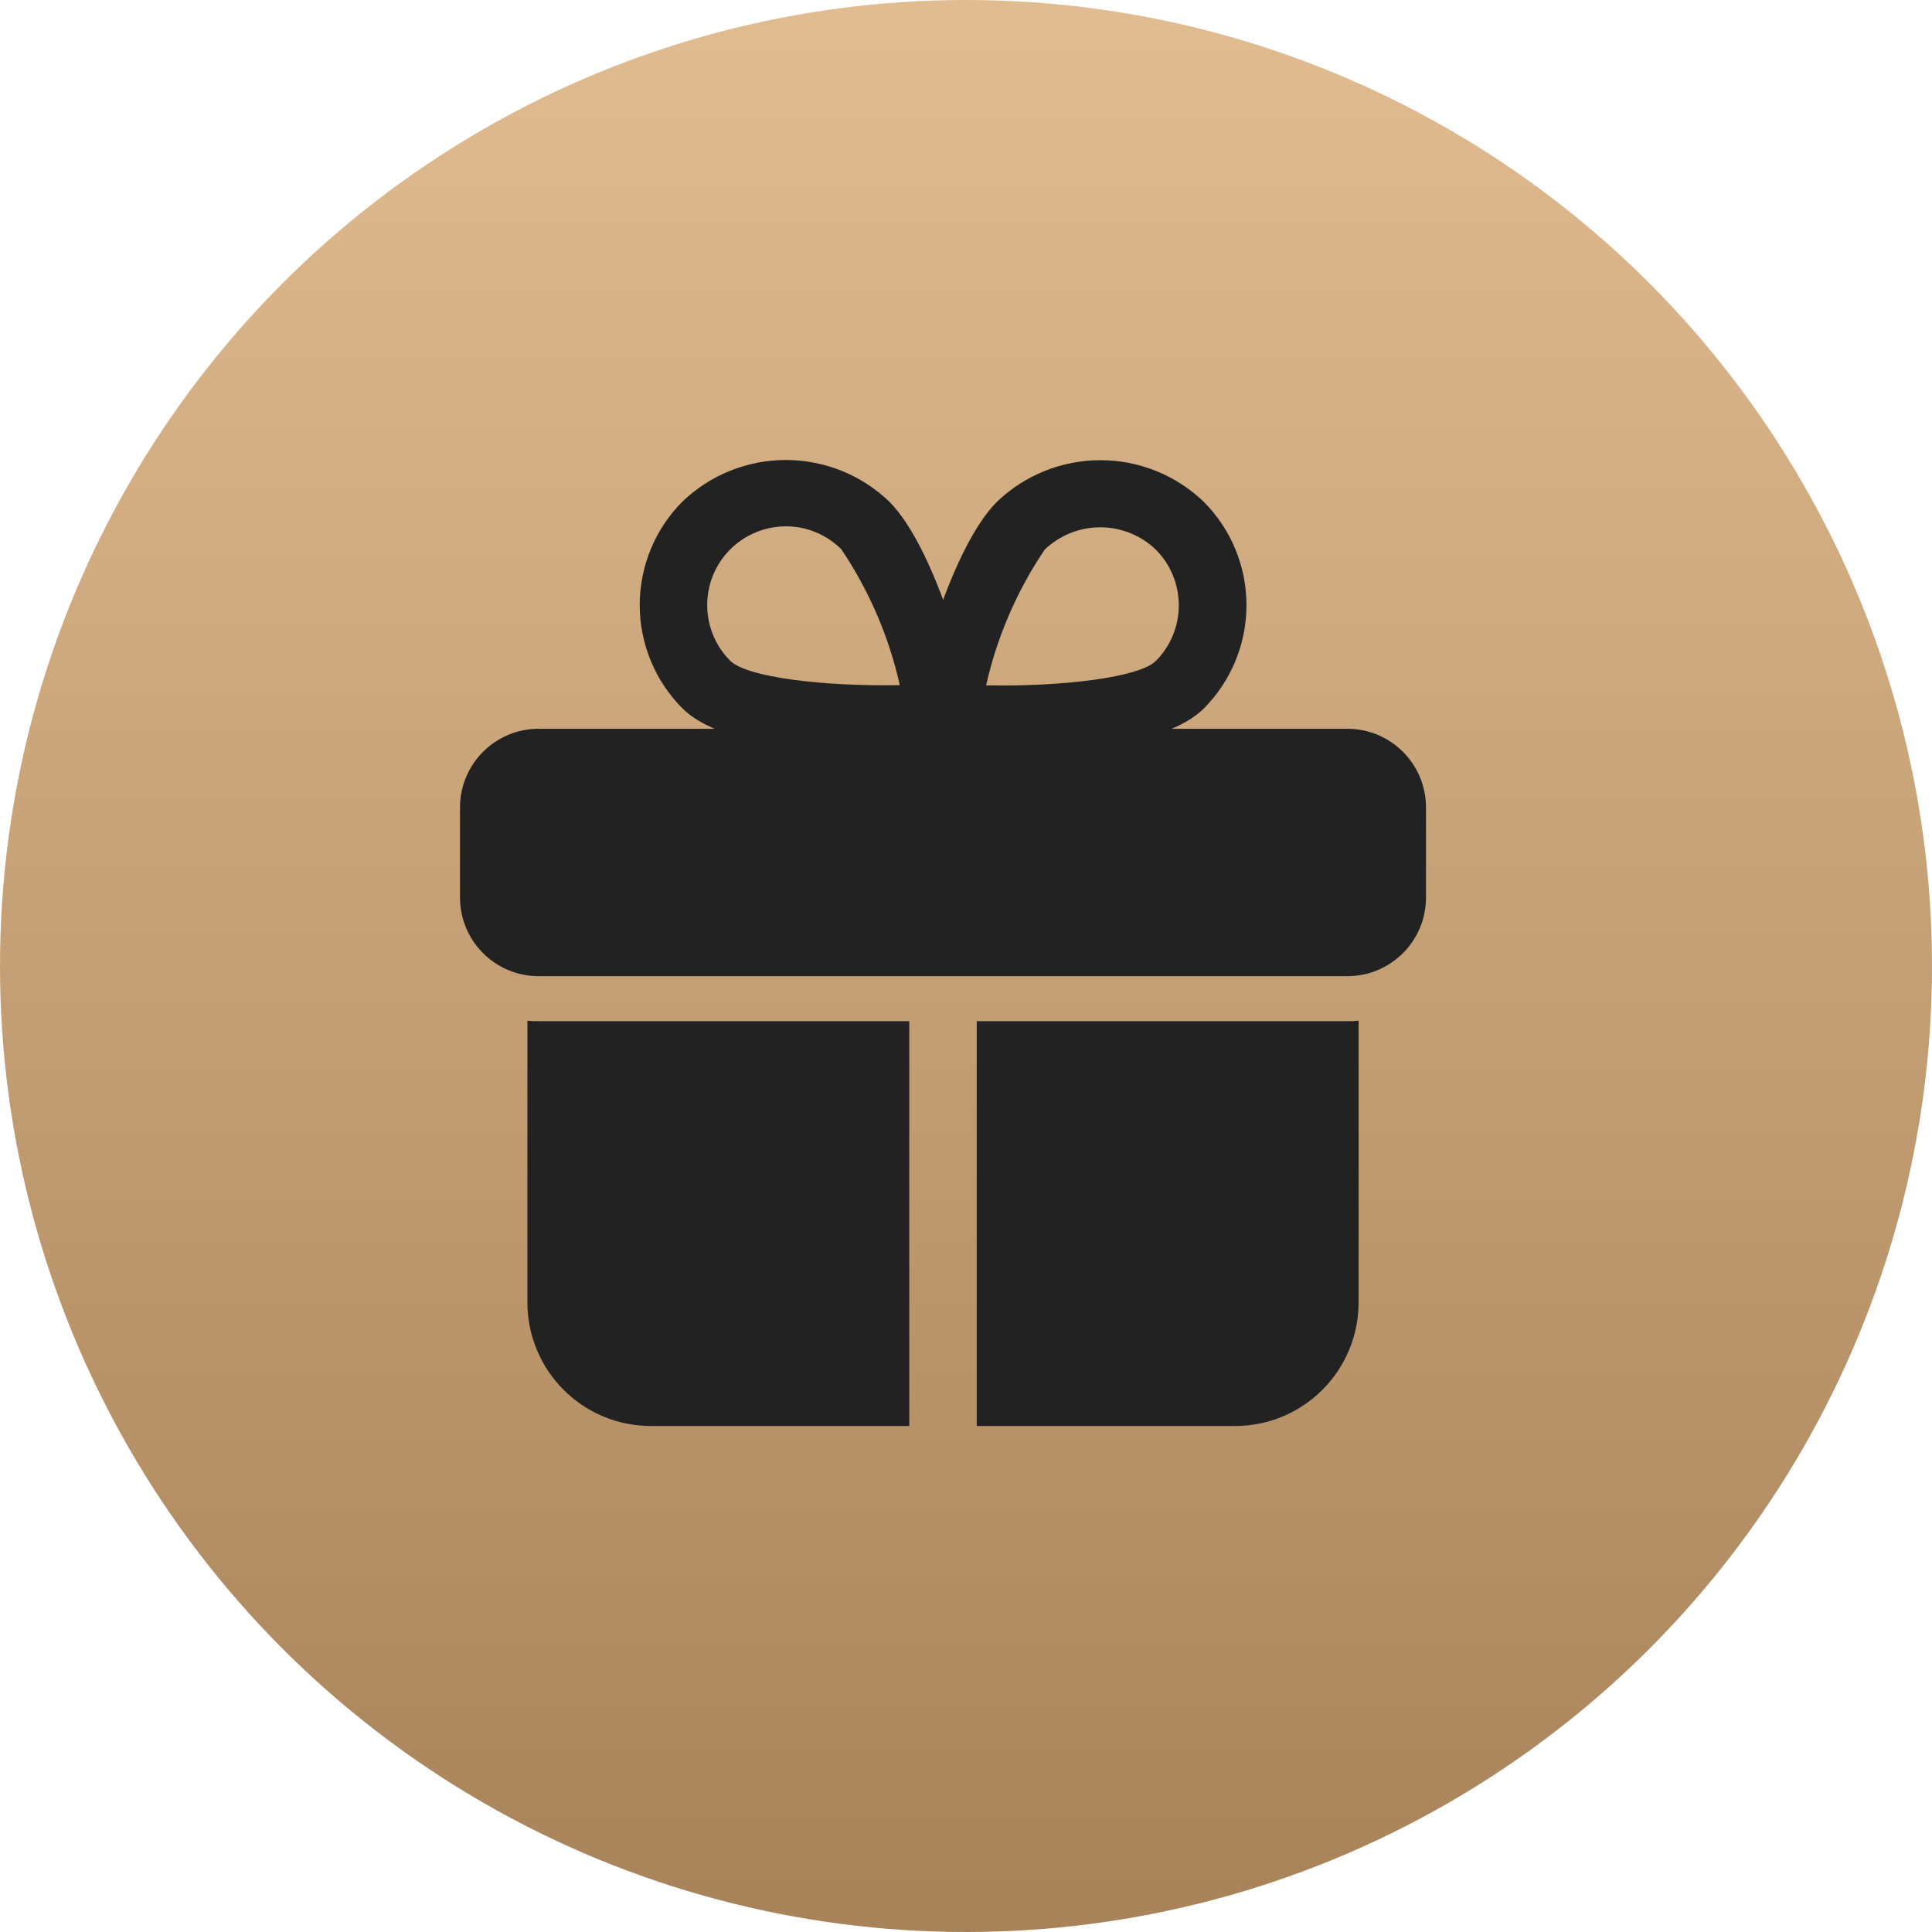
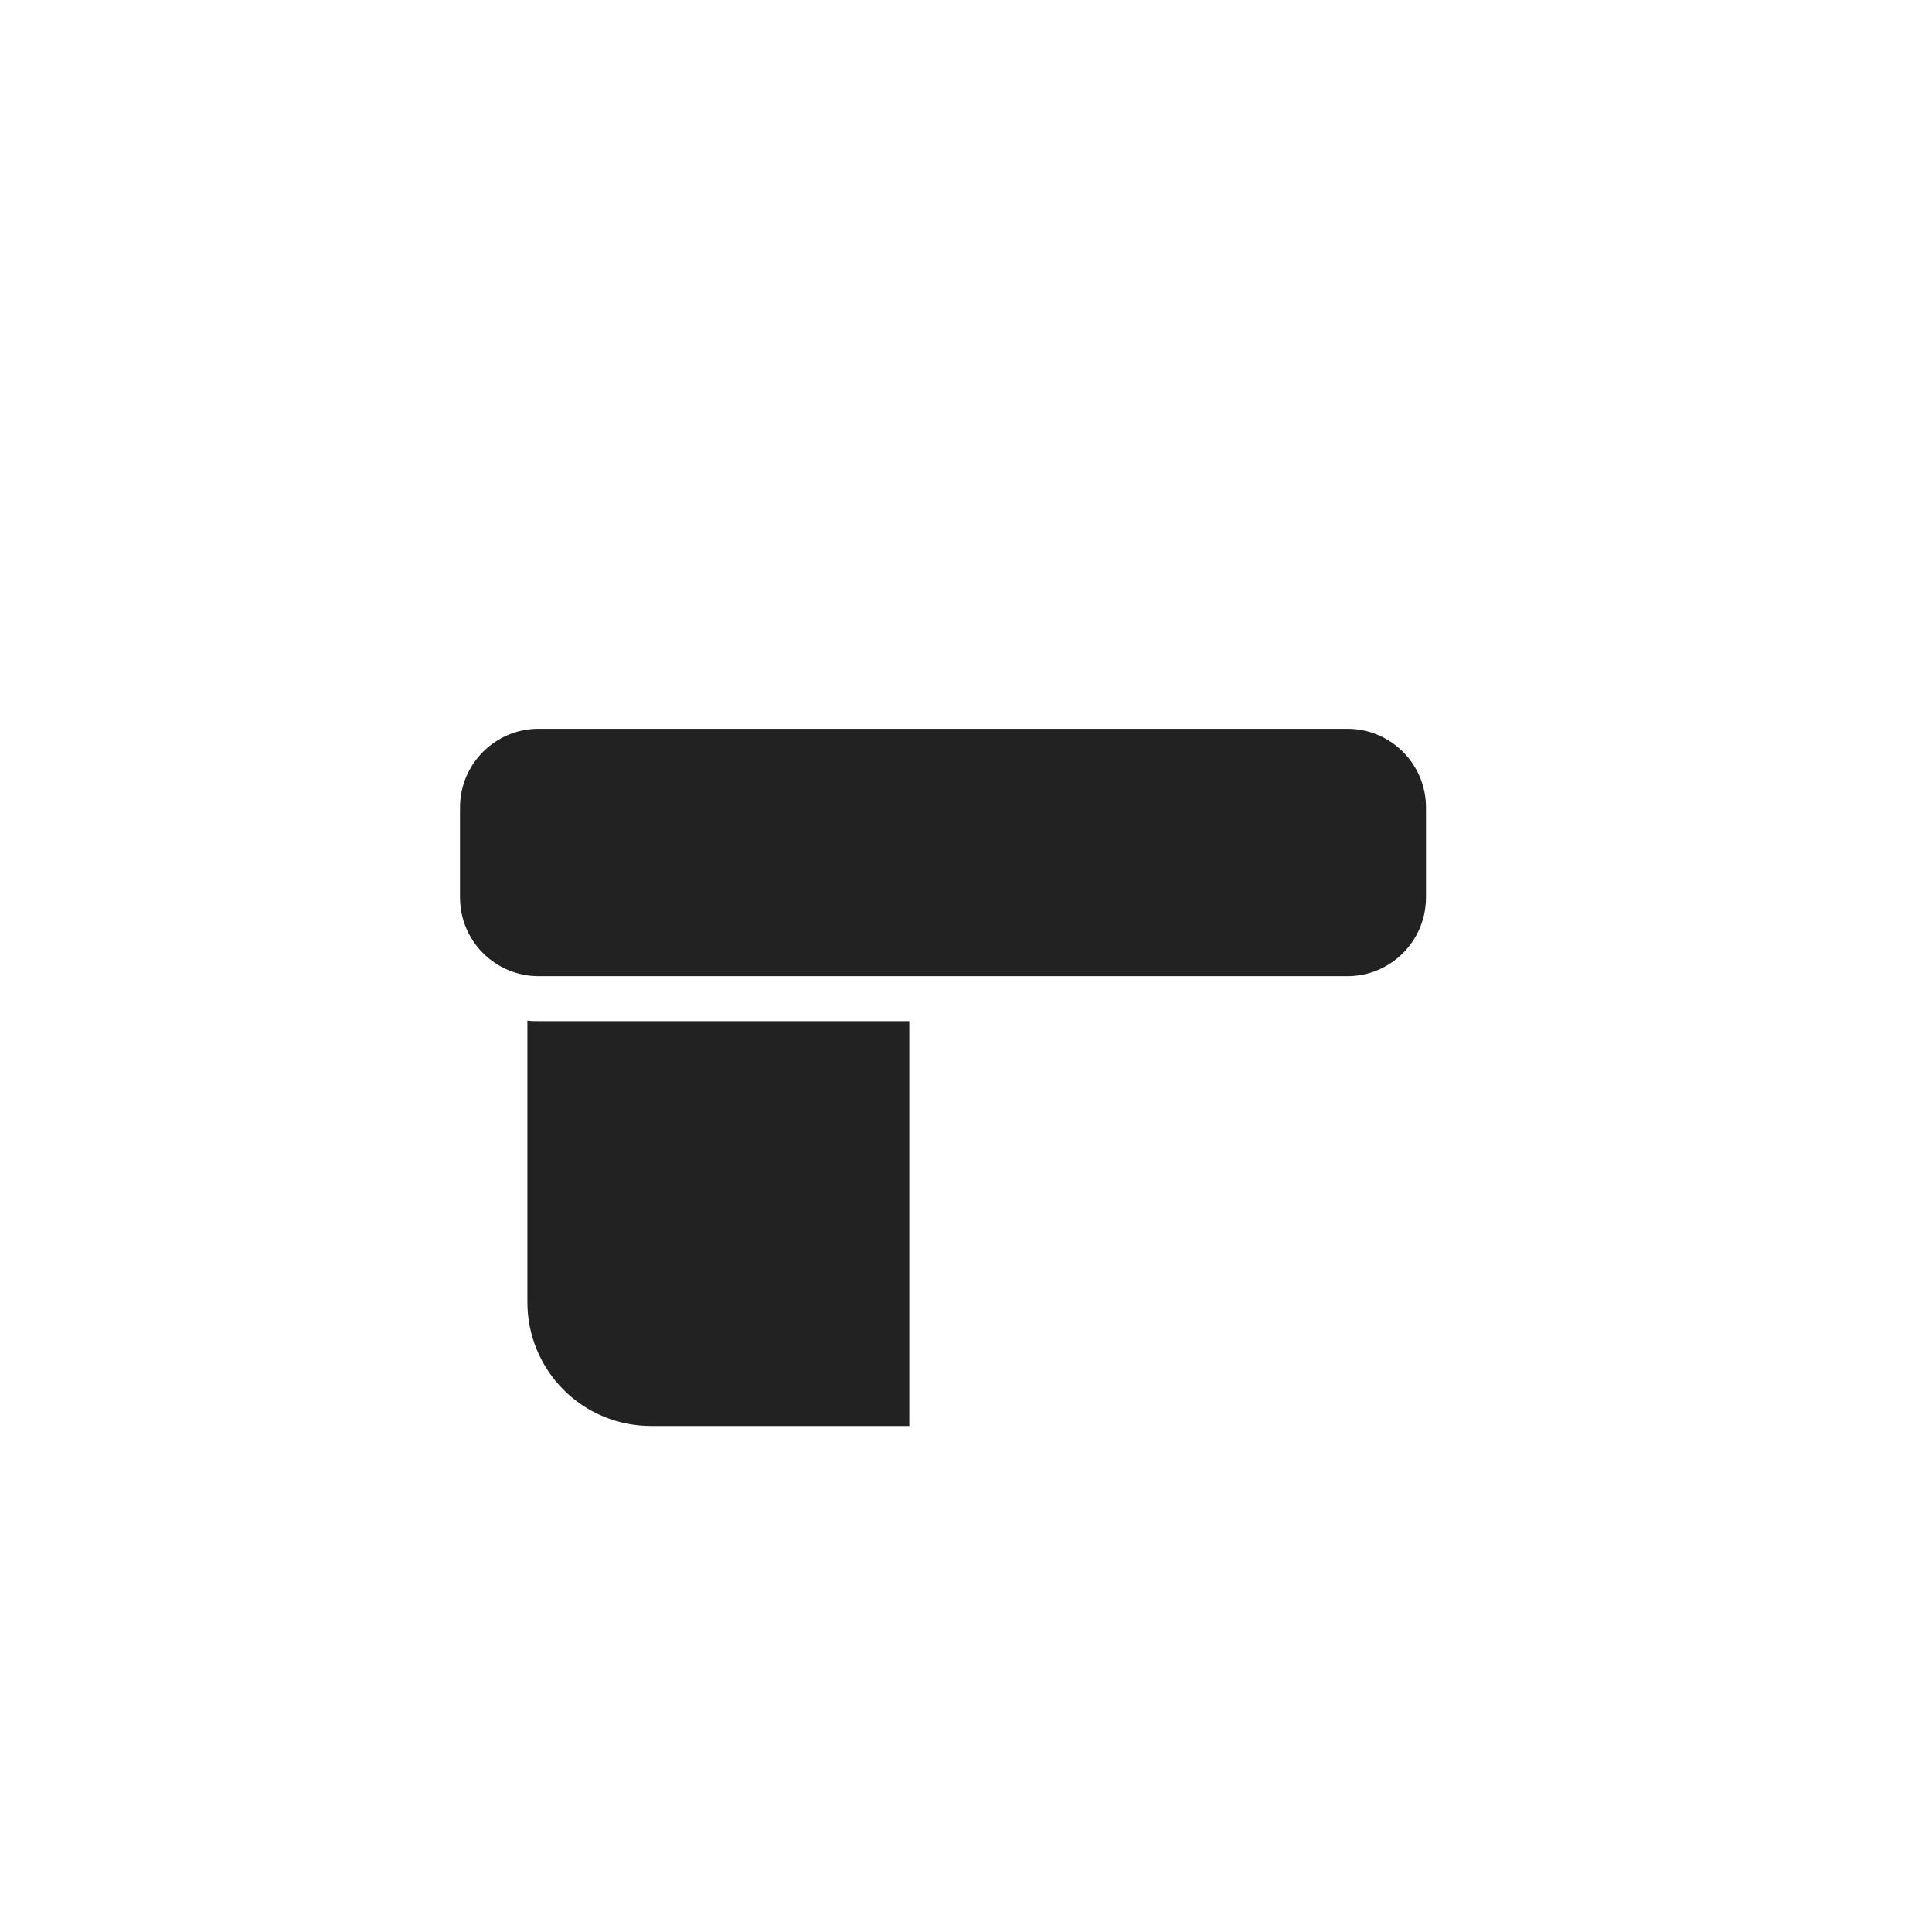
<svg xmlns="http://www.w3.org/2000/svg" width="42" height="42" viewBox="0 0 42 42" fill="none">
-   <circle cx="21" cy="21" r="21" fill="url(#paint0_linear_832_11)" />
  <path d="M29.291 15.843H11.709C10.765 15.843 10 16.609 10 17.554V19.51C10 20.455 10.765 21.221 11.709 21.221H29.291C30.235 21.221 31 20.455 31 19.51V17.554C31 16.609 30.235 15.843 29.291 15.843Z" fill="#222222" />
  <path d="M11.709 22.199H19.767V31H14.151C13.798 31 13.449 30.931 13.123 30.796C12.797 30.661 12.501 30.463 12.251 30.213C12.002 29.963 11.804 29.667 11.669 29.34C11.534 29.014 11.465 28.664 11.465 28.311V22.189C11.546 22.198 11.628 22.201 11.709 22.199Z" fill="#222222" />
-   <path d="M29.535 22.189V28.311C29.535 28.664 29.466 29.014 29.331 29.34C29.196 29.667 28.998 29.963 28.749 30.213C28.499 30.463 28.203 30.661 27.877 30.796C27.551 30.931 27.202 31 26.849 31H21.233V22.199H29.291C29.372 22.201 29.454 22.198 29.535 22.189Z" fill="#222222" />
-   <path d="M21.719 16.366C21.187 16.366 20.742 16.346 20.459 16.331C20.352 16.325 20.248 16.296 20.154 16.245C20.06 16.195 19.978 16.125 19.914 16.039C19.85 15.954 19.805 15.855 19.783 15.751C19.761 15.646 19.762 15.538 19.786 15.434C19.867 15.084 20.603 11.98 21.674 10.907C22.279 10.327 23.084 10.004 23.921 10.004C24.758 10.004 25.562 10.327 26.167 10.907C26.763 11.503 27.097 12.312 27.097 13.156C27.097 13.999 26.763 14.808 26.167 15.405C25.352 16.213 23.211 16.366 21.719 16.366ZM21.438 14.899C23.072 14.93 24.759 14.732 25.127 14.368C25.447 14.047 25.626 13.612 25.626 13.159C25.626 12.705 25.447 12.27 25.127 11.949C24.802 11.637 24.369 11.463 23.919 11.463C23.468 11.463 23.036 11.637 22.71 11.949C22.107 12.843 21.676 13.842 21.438 14.894V14.899Z" fill="#222222" />
-   <path d="M19.281 16.366C17.789 16.366 15.649 16.213 14.837 15.401C14.241 14.804 13.907 13.995 13.907 13.152C13.907 12.308 14.241 11.499 14.837 10.903C15.442 10.323 16.246 10 17.083 10C17.92 10 18.725 10.323 19.33 10.903C20.404 11.978 21.137 15.08 21.218 15.43C21.242 15.534 21.243 15.642 21.221 15.747C21.198 15.851 21.154 15.95 21.09 16.035C21.026 16.121 20.944 16.191 20.849 16.241C20.755 16.292 20.651 16.321 20.545 16.327C20.264 16.346 19.816 16.366 19.281 16.366ZM17.081 11.442C16.744 11.443 16.413 11.543 16.132 11.731C15.851 11.919 15.632 12.186 15.503 12.499C15.374 12.812 15.34 13.155 15.406 13.487C15.472 13.819 15.634 14.124 15.873 14.363C16.236 14.727 17.924 14.926 19.561 14.894C19.325 13.841 18.894 12.84 18.292 11.944C18.133 11.784 17.945 11.658 17.737 11.572C17.529 11.485 17.306 11.441 17.081 11.442Z" fill="#222222" />
  <defs>
    <linearGradient id="paint0_linear_832_11" x1="21" y1="0" x2="21" y2="42" gradientUnits="userSpaceOnUse">
      <stop stop-color="#E1BC91" />
      <stop offset="1" stop-color="#A88359" />
    </linearGradient>
  </defs>
</svg>